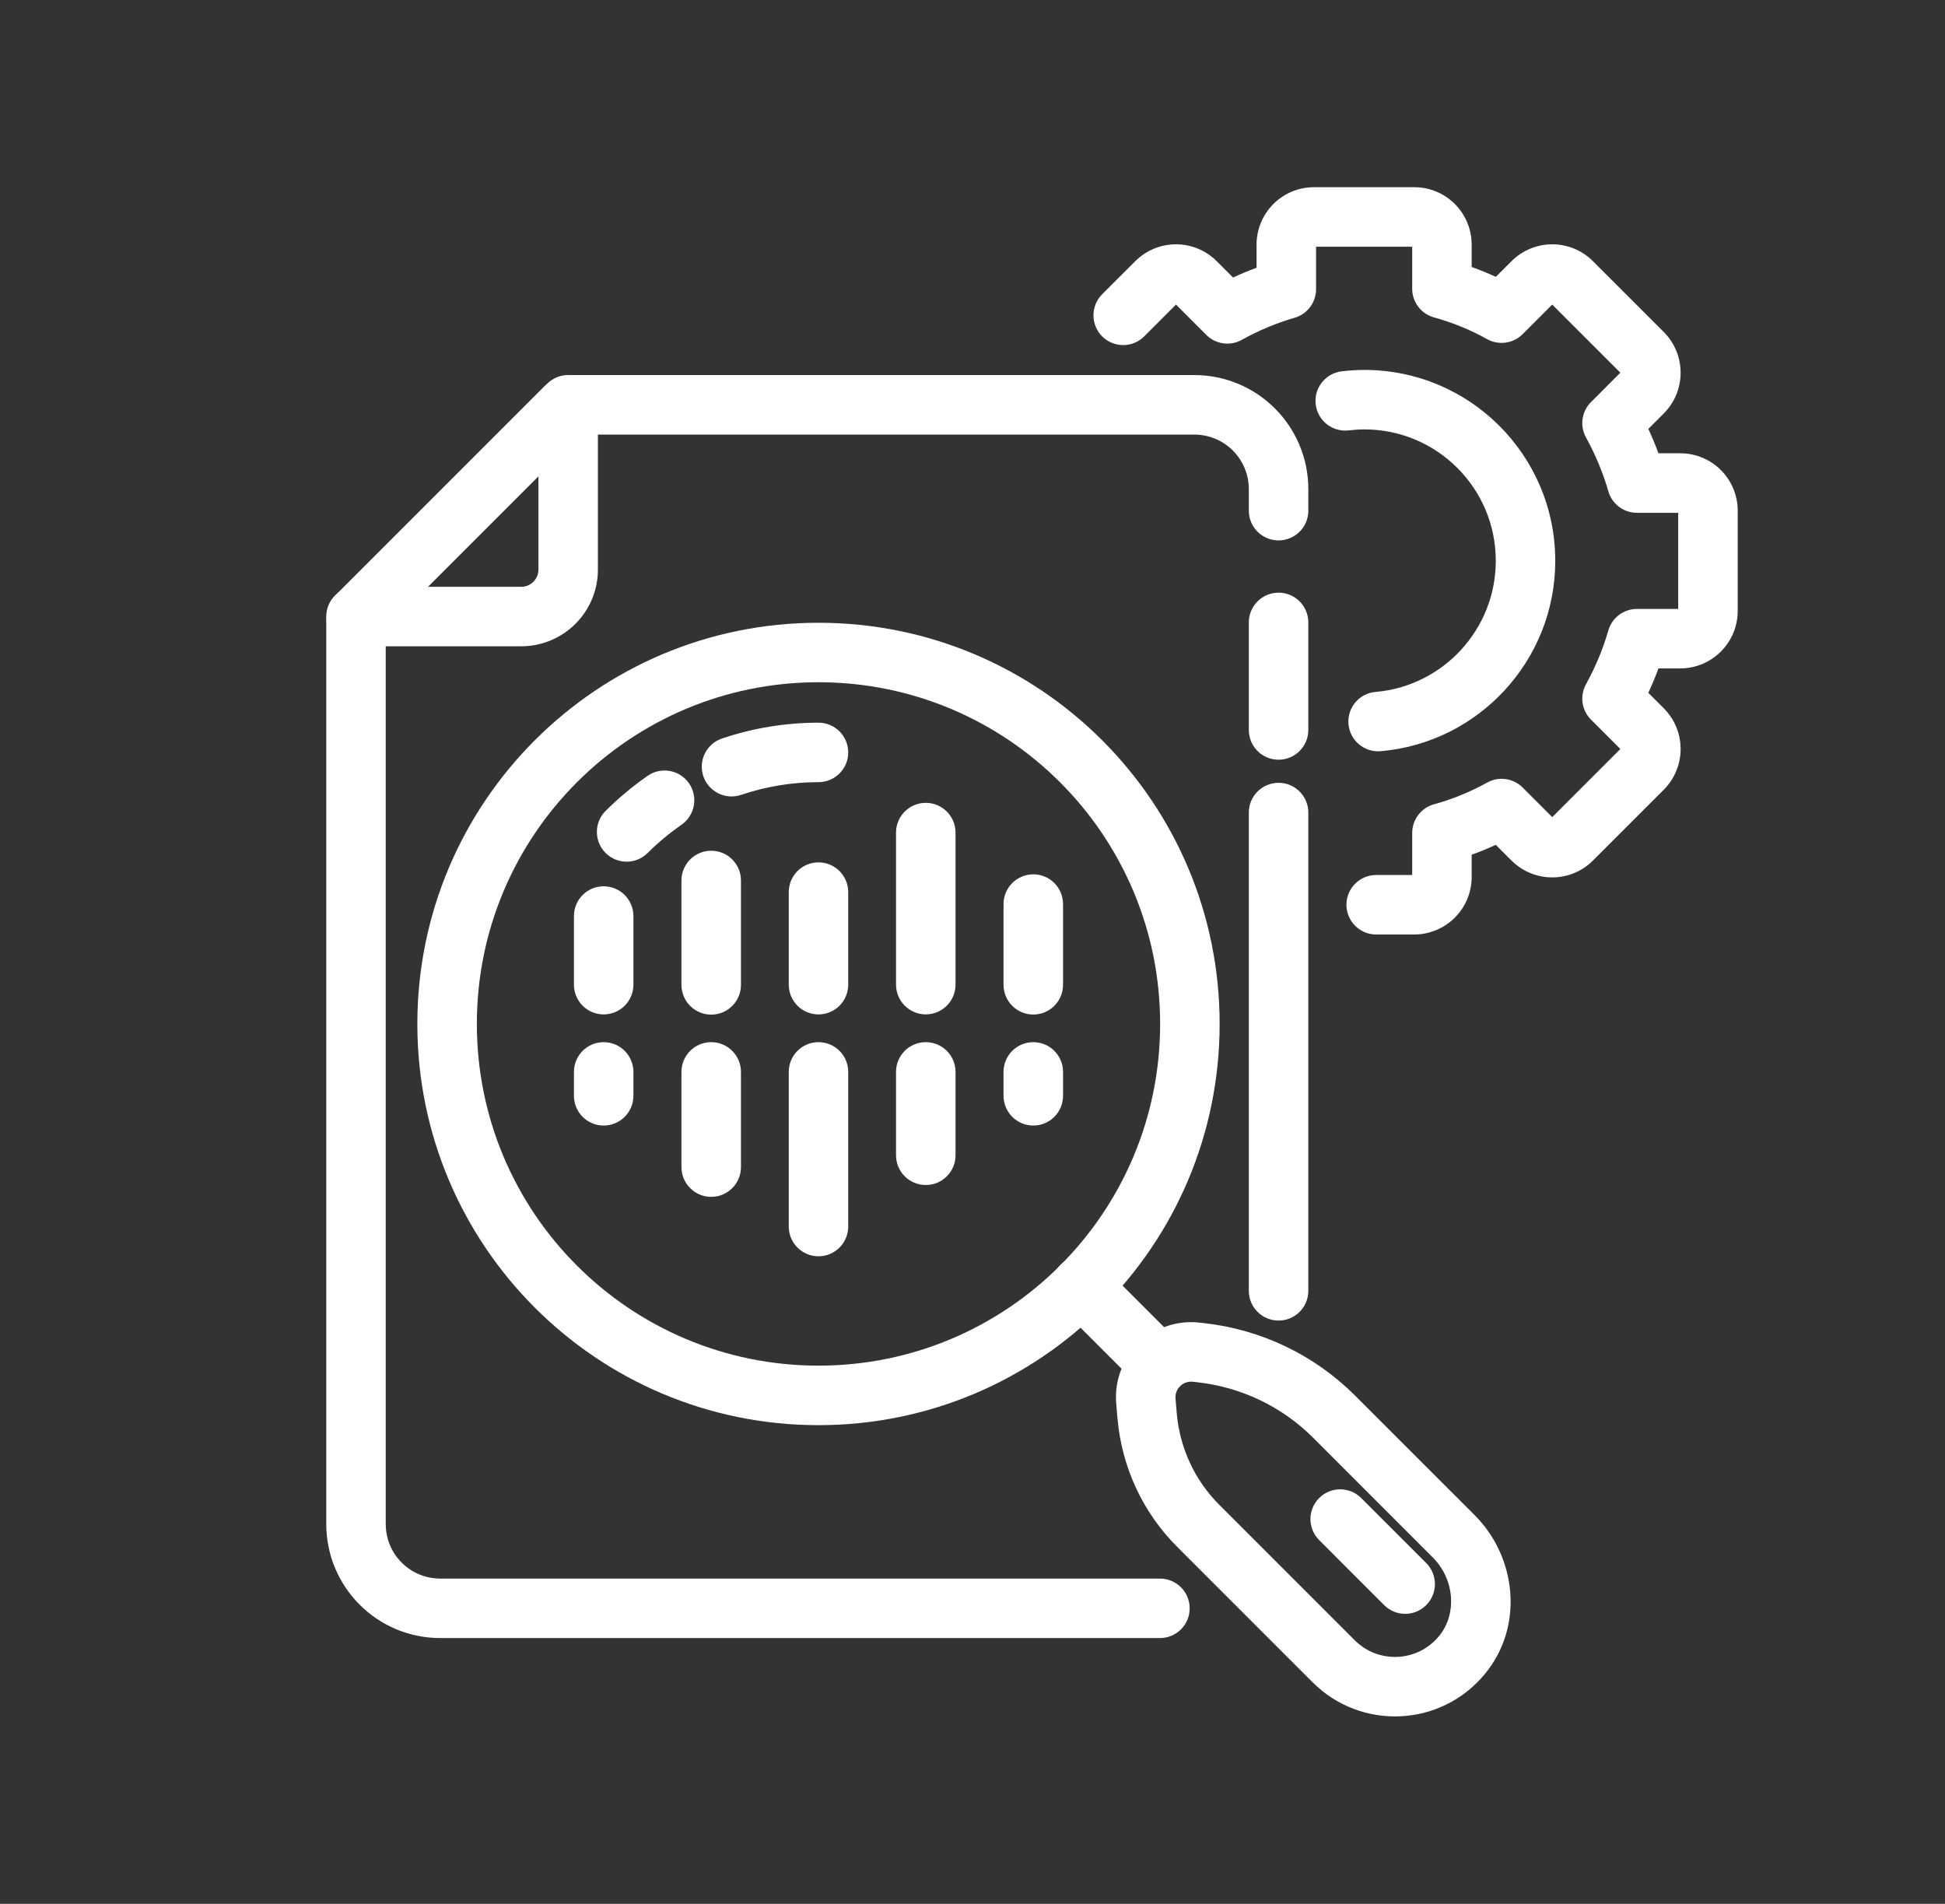
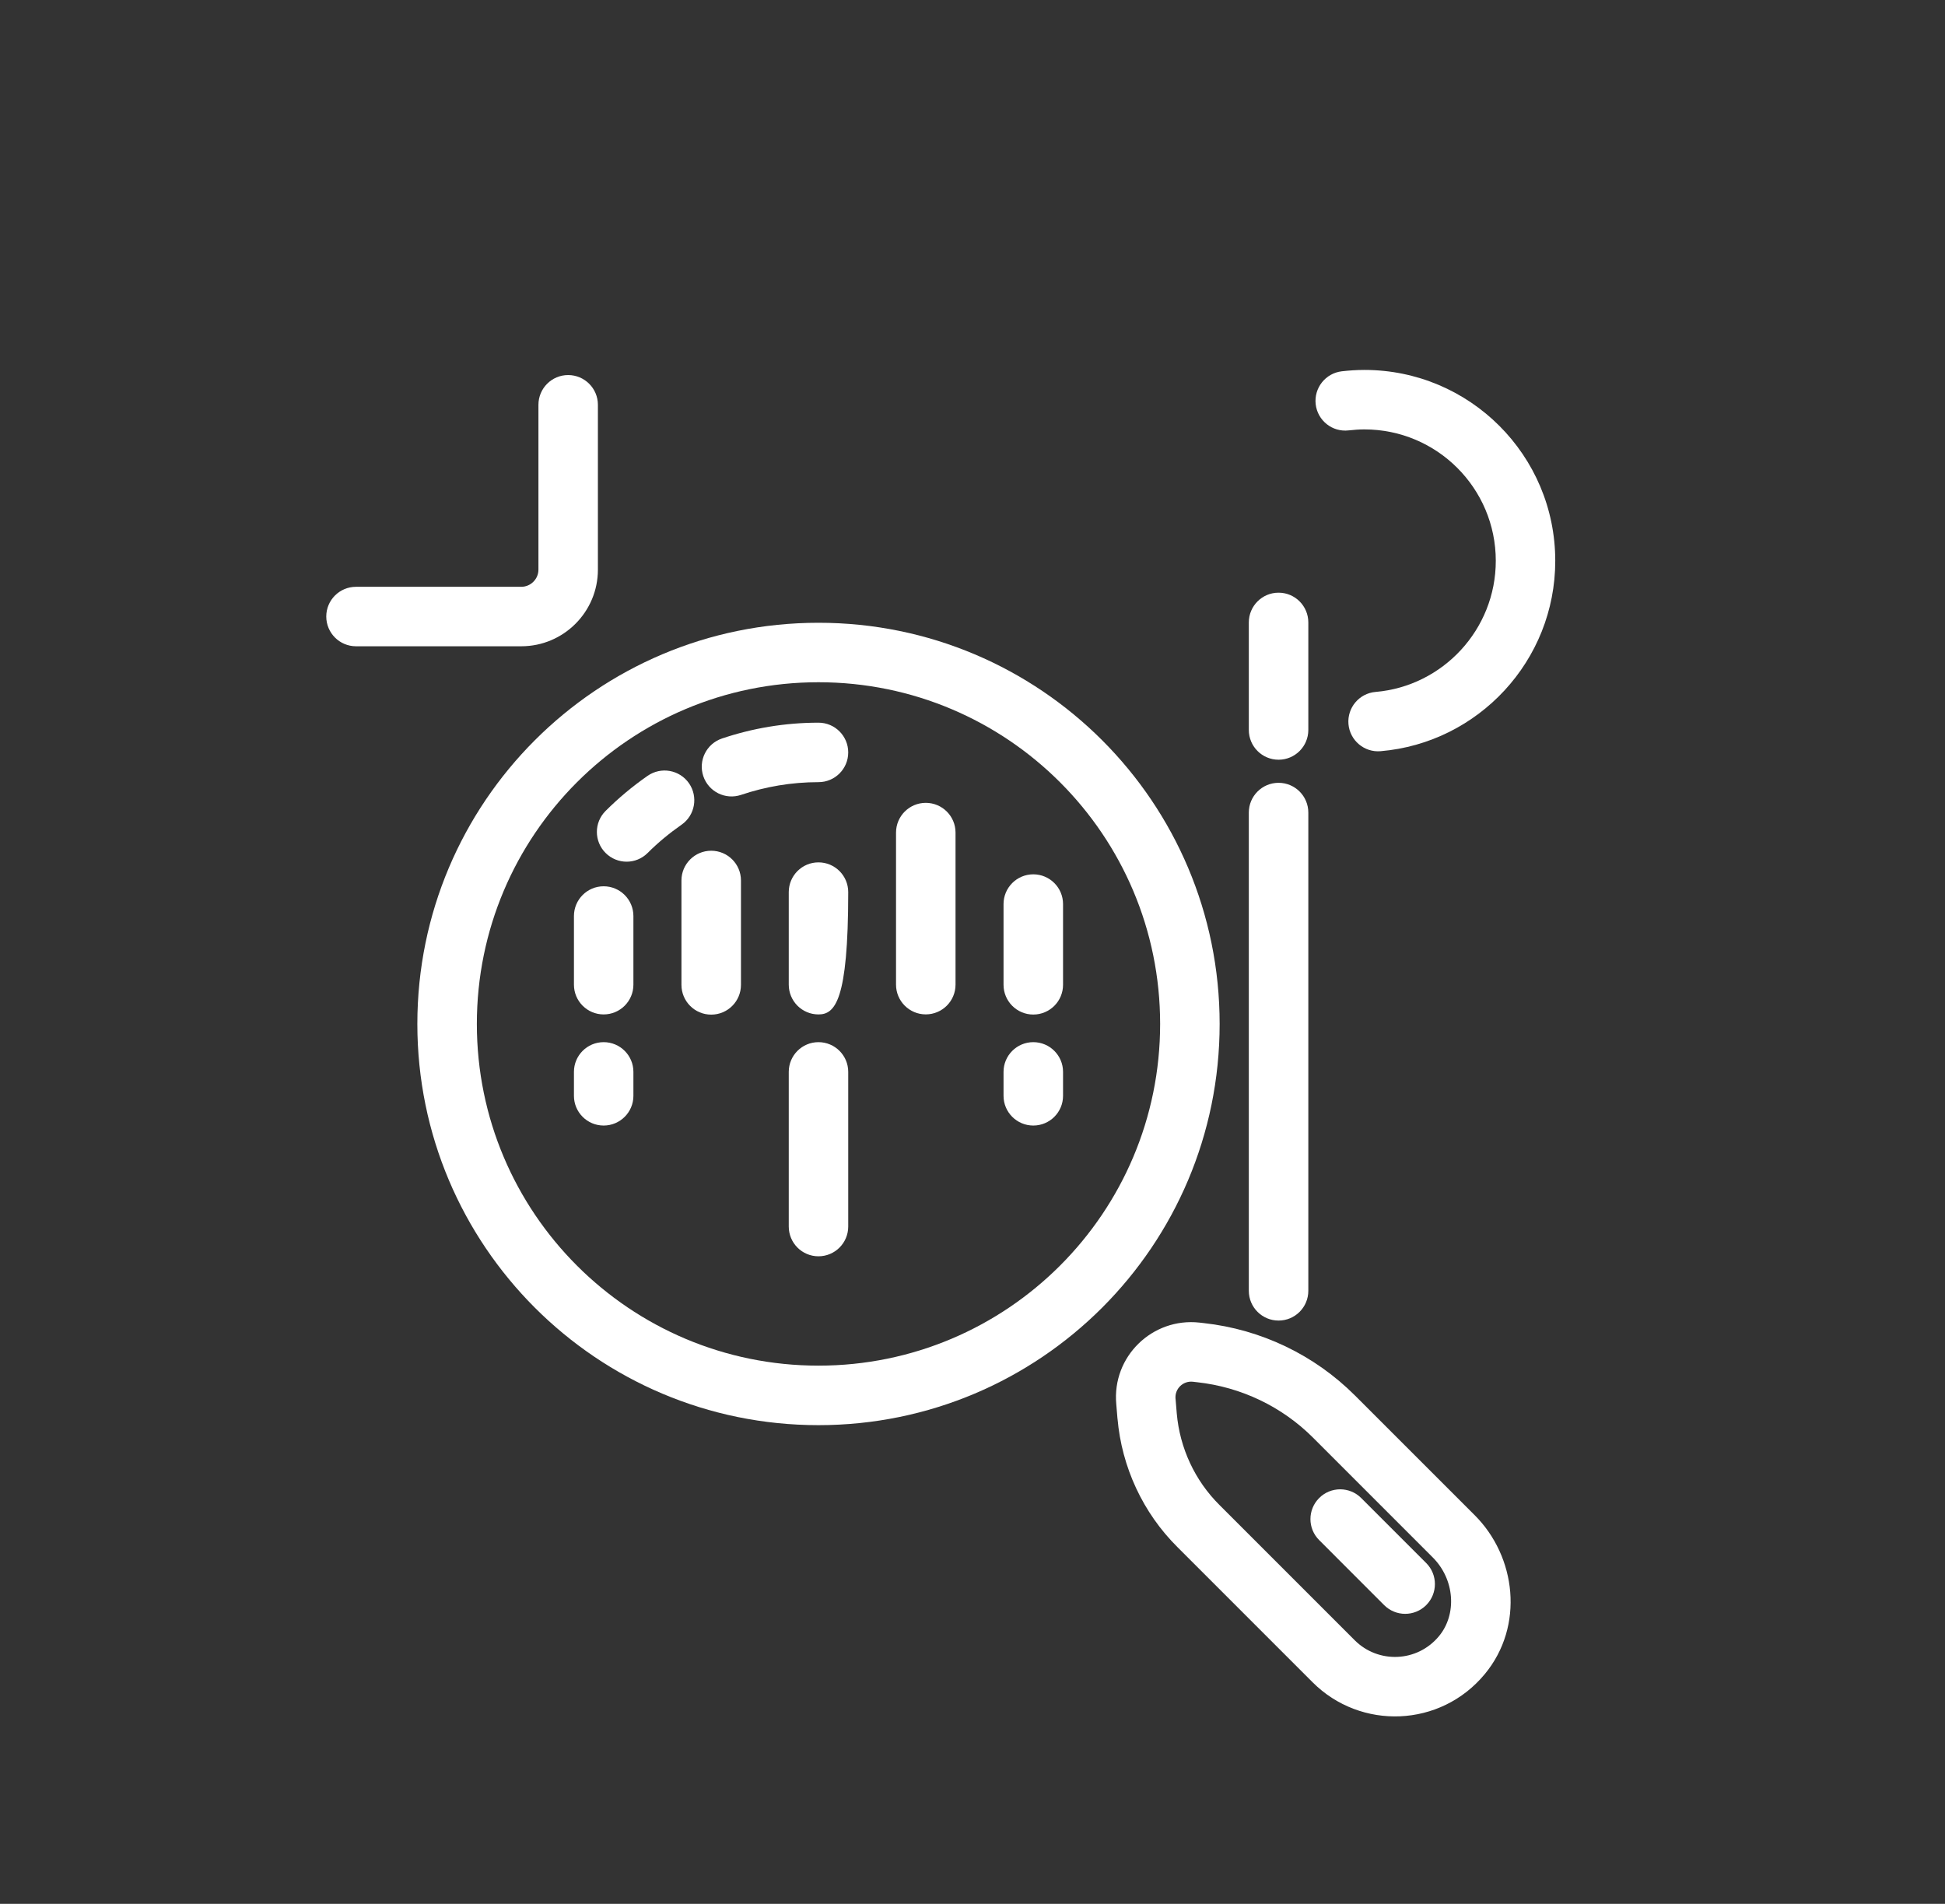
<svg xmlns="http://www.w3.org/2000/svg" width="47" height="46" viewBox="0 0 47 46" fill="none">
  <rect x="0" y="0" width="47" height="46" fill="#333333" stroke="none" />
  <path fill-rule="evenodd" clip-rule="evenodd" d="M30.896 18.914C31.293 18.914 31.615 19.236 31.615 19.633V31.188C31.615 31.585 31.293 31.907 30.896 31.907C30.499 31.907 30.177 31.585 30.177 31.188V19.633C30.177 19.236 30.499 18.914 30.896 18.914Z" fill="white" />
-   <path fill-rule="evenodd" clip-rule="evenodd" d="M14.021 10.5H28.858C29.588 10.5 30.177 11.089 30.177 11.819V12.339C30.177 12.736 30.499 13.057 30.896 13.057C31.293 13.057 31.615 12.736 31.615 12.339V11.819C31.615 10.295 30.382 9.062 28.858 9.062H13.829C13.555 9.062 13.312 9.177 13.139 9.349L8.17 14.318C7.998 14.49 7.884 14.734 7.884 15.007V36.822C7.884 38.346 9.116 39.578 10.64 39.578H28.029C28.426 39.578 28.748 39.257 28.748 38.86C28.748 38.463 28.426 38.141 28.029 38.141H10.64C9.91 38.141 9.321 37.552 9.321 36.822V15.2L14.021 10.5Z" fill="white" />
  <path fill-rule="evenodd" clip-rule="evenodd" d="M13.729 9.062C14.126 9.062 14.448 9.384 14.448 9.781V13.764C14.448 14.785 13.618 15.615 12.596 15.615H8.603C8.206 15.615 7.884 15.293 7.884 14.896C7.884 14.499 8.206 14.178 8.603 14.178H12.596C12.824 14.178 13.011 13.991 13.011 13.764V9.781C13.011 9.384 13.332 9.062 13.729 9.062Z" fill="white" />
  <path fill-rule="evenodd" clip-rule="evenodd" d="M10.085 24.74C10.085 19.386 14.424 15.047 19.778 15.047C25.133 15.047 29.472 19.386 29.472 24.74C29.472 30.095 25.133 34.434 19.778 34.434C14.424 34.434 10.085 30.095 10.085 24.74ZM19.778 16.484C15.218 16.484 11.523 20.18 11.523 24.74C11.523 29.301 15.218 32.996 19.778 32.996C24.339 32.996 28.034 29.301 28.034 24.74C28.034 20.18 24.339 16.484 19.778 16.484Z" fill="white" />
  <path fill-rule="evenodd" clip-rule="evenodd" d="M26.974 33.925C26.87 32.774 27.848 31.831 28.984 31.956L29.089 31.968C30.47 32.12 31.761 32.735 32.747 33.722L35.626 36.6L35.63 36.604C36.642 37.609 36.838 39.288 35.882 40.445M26.974 33.925L27.003 34.272L27.004 34.275C27.106 35.446 27.616 36.551 28.456 37.384L28.457 37.385L31.719 40.647C32.879 41.807 34.809 41.745 35.882 40.445M28.826 33.385C28.585 33.359 28.384 33.558 28.406 33.796L28.407 33.802L28.436 34.151C28.509 34.988 28.874 35.774 29.47 36.365L29.472 36.367L32.736 39.631C33.304 40.199 34.247 40.168 34.774 39.53C35.208 39.005 35.158 38.161 34.617 37.625L34.615 37.623L34.609 37.617L31.731 34.738C30.977 33.984 29.991 33.514 28.931 33.397L28.826 33.385Z" fill="white" />
-   <path fill-rule="evenodd" clip-rule="evenodd" d="M25.617 30.57C25.898 30.289 26.353 30.289 26.634 30.57L28.526 32.462C28.806 32.742 28.806 33.197 28.526 33.478C28.245 33.759 27.79 33.759 27.509 33.478L25.617 31.586C25.337 31.306 25.337 30.851 25.617 30.57Z" fill="white" />
  <path fill-rule="evenodd" clip-rule="evenodd" d="M31.877 36.195C32.157 35.914 32.612 35.914 32.893 36.195L34.464 37.766C34.744 38.046 34.744 38.501 34.464 38.782C34.183 39.063 33.728 39.063 33.447 38.782L31.877 37.211C31.596 36.931 31.596 36.476 31.877 36.195Z" fill="white" />
  <path fill-rule="evenodd" clip-rule="evenodd" d="M17.447 17.843C18.179 17.597 18.962 17.461 19.779 17.461C20.175 17.461 20.497 17.783 20.497 18.18C20.497 18.577 20.175 18.898 19.779 18.898C19.123 18.898 18.494 19.008 17.906 19.206C17.529 19.332 17.122 19.13 16.995 18.753C16.869 18.377 17.071 17.97 17.447 17.843Z" fill="white" />
  <path fill-rule="evenodd" clip-rule="evenodd" d="M16.649 18.925C16.875 19.251 16.795 19.699 16.47 19.926C16.176 20.131 15.899 20.36 15.65 20.609C15.37 20.89 14.915 20.89 14.634 20.609C14.353 20.328 14.353 19.873 14.634 19.593C14.946 19.281 15.288 18.997 15.648 18.746C15.974 18.519 16.422 18.599 16.649 18.925Z" fill="white" />
  <path fill-rule="evenodd" clip-rule="evenodd" d="M14.587 21.414C14.984 21.414 15.306 21.736 15.306 22.133V23.791C15.306 24.188 14.984 24.51 14.587 24.51C14.19 24.51 13.869 24.188 13.869 23.791V22.133C13.869 21.736 14.19 21.414 14.587 21.414Z" fill="white" />
  <path fill-rule="evenodd" clip-rule="evenodd" d="M17.186 20.555C17.583 20.555 17.905 20.877 17.905 21.273V23.796C17.905 24.193 17.583 24.515 17.186 24.515C16.789 24.515 16.467 24.193 16.467 23.796V21.273C16.467 20.877 16.789 20.555 17.186 20.555Z" fill="white" />
-   <path fill-rule="evenodd" clip-rule="evenodd" d="M19.778 20.836C20.175 20.836 20.497 21.158 20.497 21.555V23.791C20.497 24.188 20.175 24.51 19.778 24.51C19.381 24.51 19.06 24.188 19.06 23.791V21.555C19.06 21.158 19.381 20.836 19.778 20.836Z" fill="white" />
+   <path fill-rule="evenodd" clip-rule="evenodd" d="M19.778 20.836C20.175 20.836 20.497 21.158 20.497 21.555C20.497 24.188 20.175 24.51 19.778 24.51C19.381 24.51 19.06 24.188 19.06 23.791V21.555C19.06 21.158 19.381 20.836 19.778 20.836Z" fill="white" />
  <path fill-rule="evenodd" clip-rule="evenodd" d="M22.371 19.398C22.768 19.398 23.09 19.72 23.09 20.117V23.79C23.09 24.187 22.768 24.509 22.371 24.509C21.974 24.509 21.652 24.187 21.652 23.79V20.117C21.652 19.72 21.974 19.398 22.371 19.398Z" fill="white" />
  <path fill-rule="evenodd" clip-rule="evenodd" d="M24.969 21.125C25.366 21.125 25.688 21.447 25.688 21.844V23.794C25.688 24.191 25.366 24.513 24.969 24.513C24.572 24.513 24.25 24.191 24.25 23.794V21.844C24.25 21.447 24.572 21.125 24.969 21.125Z" fill="white" />
  <path fill-rule="evenodd" clip-rule="evenodd" d="M24.969 25.18C25.366 25.18 25.688 25.502 25.688 25.898V26.477C25.688 26.873 25.366 27.195 24.969 27.195C24.572 27.195 24.25 26.873 24.25 26.477V25.898C24.25 25.502 24.572 25.18 24.969 25.18Z" fill="white" />
-   <path fill-rule="evenodd" clip-rule="evenodd" d="M22.371 25.18C22.768 25.18 23.09 25.502 23.09 25.898V27.913C23.09 28.31 22.768 28.632 22.371 28.632C21.974 28.632 21.652 28.31 21.652 27.913V25.898C21.652 25.502 21.974 25.18 22.371 25.18Z" fill="white" />
  <path fill-rule="evenodd" clip-rule="evenodd" d="M19.778 25.18C20.175 25.18 20.497 25.502 20.497 25.898V29.635C20.497 30.032 20.175 30.354 19.778 30.354C19.381 30.354 19.06 30.032 19.06 29.635V25.898C19.06 25.502 19.381 25.18 19.778 25.18Z" fill="white" />
-   <path fill-rule="evenodd" clip-rule="evenodd" d="M17.186 25.18C17.583 25.18 17.905 25.502 17.905 25.898V28.199C17.905 28.596 17.583 28.918 17.186 28.918C16.789 28.918 16.467 28.596 16.467 28.199V25.898C16.467 25.502 16.789 25.18 17.186 25.18Z" fill="white" />
  <path fill-rule="evenodd" clip-rule="evenodd" d="M14.587 25.18C14.984 25.18 15.306 25.502 15.306 25.898V26.477C15.306 26.873 14.984 27.195 14.587 27.195C14.19 27.195 13.869 26.873 13.869 26.477V25.898C13.869 25.502 14.19 25.18 14.587 25.18Z" fill="white" />
-   <path fill-rule="evenodd" clip-rule="evenodd" d="M30.364 5.914C30.364 5.143 30.984 4.523 31.755 4.523H34.172C34.943 4.523 35.562 5.143 35.562 5.914V6.451C35.761 6.522 35.956 6.602 36.146 6.689L36.525 6.311L37.033 6.819L36.525 6.311C37.068 5.767 37.95 5.767 38.493 6.311L40.204 8.021C40.747 8.565 40.747 9.446 40.204 9.99L39.831 10.363C39.92 10.555 40.002 10.752 40.076 10.952H40.601C41.371 10.952 41.991 11.572 41.991 12.342V14.76C41.991 15.535 41.361 16.15 40.601 16.15H40.076C40.002 16.351 39.92 16.547 39.831 16.74L40.204 17.113C40.747 17.656 40.747 18.538 40.204 19.081L38.493 20.792C37.95 21.335 37.068 21.335 36.525 20.792L36.145 20.412C35.955 20.5 35.761 20.58 35.562 20.651V21.189C35.562 21.963 34.933 22.579 34.172 22.579H33.255C32.858 22.579 32.536 22.257 32.536 21.86C32.536 21.463 32.858 21.141 33.255 21.141H34.125V20.126C34.125 19.803 34.34 19.519 34.652 19.433C35.103 19.309 35.53 19.132 35.939 18.907C36.219 18.752 36.568 18.802 36.794 19.028L37.509 19.743L39.155 18.097L38.446 17.388C38.219 17.161 38.17 16.813 38.325 16.532C38.551 16.121 38.734 15.686 38.865 15.233C38.953 14.925 39.235 14.713 39.555 14.713H40.553V12.39H39.555C39.235 12.39 38.953 12.178 38.865 11.87C38.734 11.416 38.551 10.981 38.325 10.57C38.17 10.29 38.219 9.941 38.446 9.715L39.155 9.005L37.509 7.359L36.794 8.074C36.566 8.302 36.216 8.35 35.935 8.194C35.537 7.971 35.105 7.794 34.652 7.669C34.34 7.583 34.125 7.3 34.125 6.976V5.961H31.802V6.988C31.802 7.308 31.591 7.589 31.284 7.678C30.834 7.809 30.411 7.986 30.009 8.211C29.728 8.368 29.377 8.319 29.15 8.092L28.417 7.359L27.65 8.127C27.369 8.408 26.914 8.408 26.633 8.127C26.353 7.846 26.353 7.391 26.633 7.11L27.433 6.311L27.942 6.819L27.433 6.311C27.977 5.767 28.858 5.767 29.401 6.311L29.797 6.706C29.982 6.619 30.171 6.54 30.364 6.469V5.914ZM28.385 7.327L28.385 7.327Z" fill="white" />
  <path fill-rule="evenodd" clip-rule="evenodd" d="M32.425 8.971C32.595 8.952 32.775 8.938 32.969 8.938C35.514 8.938 37.582 10.999 37.582 13.551C37.582 15.965 35.722 17.949 33.362 18.15C32.967 18.184 32.619 17.89 32.585 17.495C32.552 17.099 32.845 16.751 33.241 16.718C34.863 16.58 36.145 15.212 36.145 13.551C36.145 11.794 34.721 10.375 32.969 10.375C32.847 10.375 32.724 10.384 32.59 10.399C32.195 10.445 31.839 10.162 31.793 9.768C31.748 9.373 32.031 9.017 32.425 8.971Z" fill="white" />
  <path fill-rule="evenodd" clip-rule="evenodd" d="M30.896 14.32C31.293 14.32 31.615 14.642 31.615 15.039V17.637C31.615 18.034 31.293 18.356 30.896 18.356C30.499 18.356 30.177 18.034 30.177 17.637V15.039C30.177 14.642 30.499 14.32 30.896 14.32Z" fill="white" />
</svg>